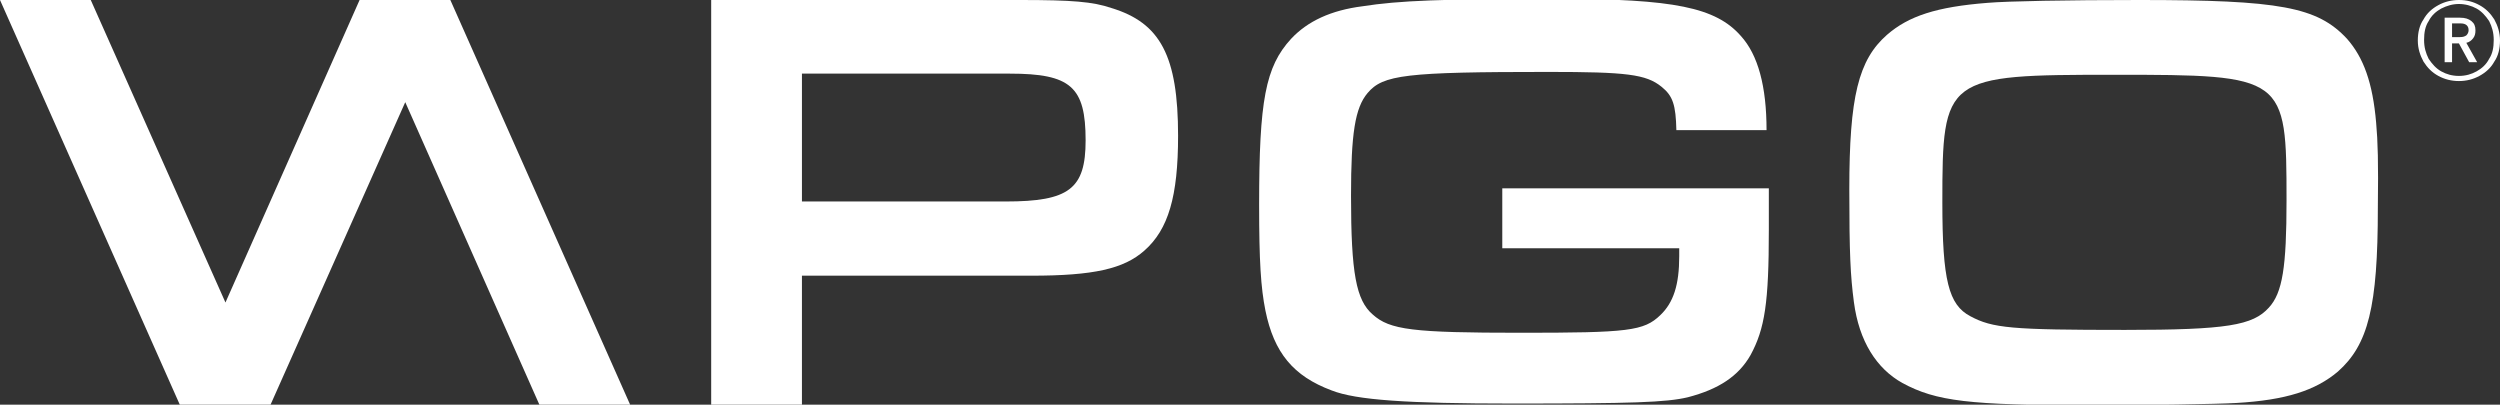
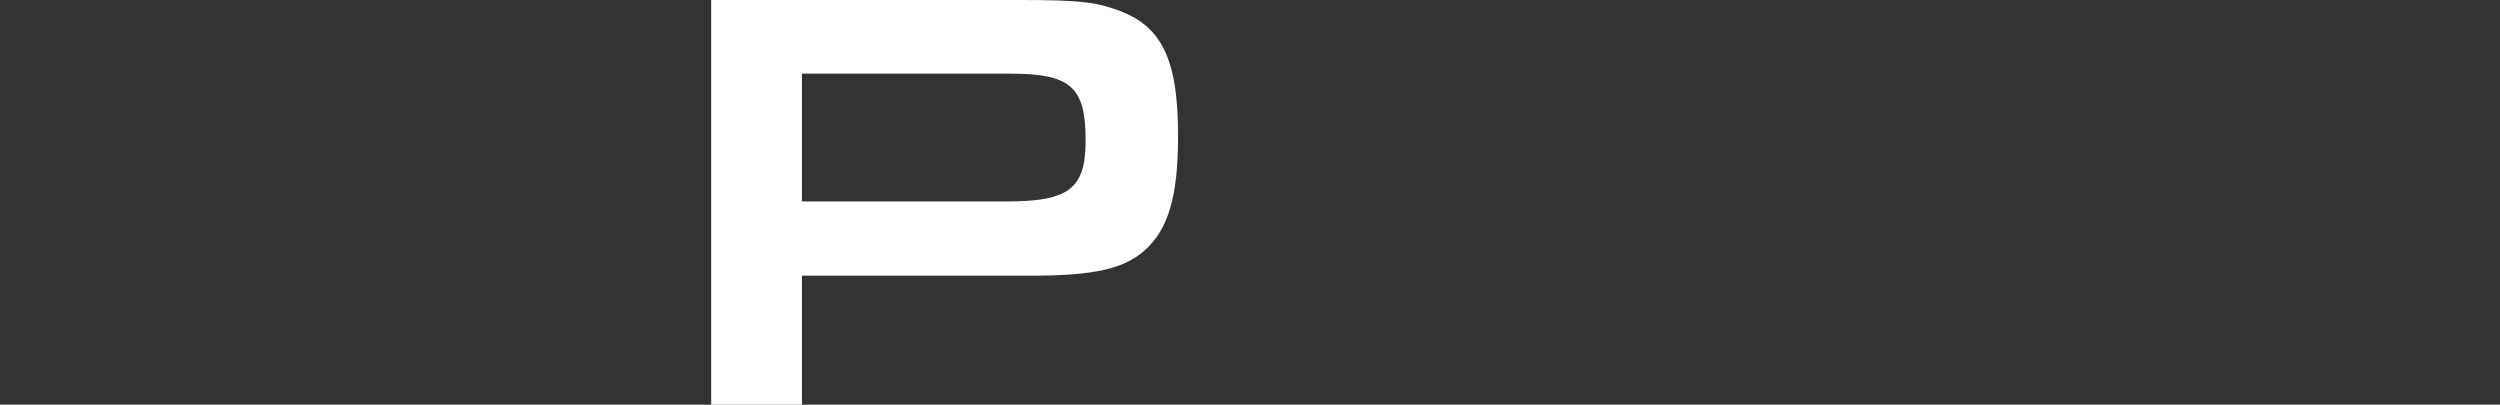
<svg xmlns="http://www.w3.org/2000/svg" version="1.1" x="0px" y="0px" viewBox="0 0 438 70.9" enable-background="new 0 0 438 70.9" xml:space="preserve">
  <rect x="0" y="0" width="438" height="70.9" fill="#333333" stroke="none" />
  <g>
    <g>
-       <path fill="#FFFFFF" d="M434.4,0.9c1.1,0.6,1.9,1.4,2.6,2.5c0.6,1.1,1,2.3,1,3.7c0,1.4-0.3,2.7-1,3.7c-0.6,1.1-1.5,1.9-2.6,2.5    c-1.1,0.6-2.3,0.9-3.6,0.9c-1.3,0-2.5-0.3-3.6-0.9c-1.1-0.6-1.9-1.4-2.6-2.5c-0.6-1.1-1-2.3-1-3.7c0-1.4,0.3-2.7,1-3.7    c0.6-1.1,1.5-1.9,2.6-2.5c1.1-0.6,2.3-0.9,3.6-0.9C432.2,0,433.3,0.3,434.4,0.9z M433.9,12.5c0.9-0.5,1.7-1.2,2.2-2.2    c0.6-0.9,0.8-2,0.8-3.3s-0.3-2.3-0.8-3.3c-0.6-0.9-1.3-1.7-2.2-2.2c-0.9-0.5-2-0.8-3.1-0.8s-2.1,0.3-3.1,0.8    c-0.9,0.5-1.7,1.2-2.2,2.2c-0.6,0.9-0.8,2-0.8,3.3s0.3,2.3,0.8,3.3c0.6,0.9,1.3,1.7,2.2,2.2s1.9,0.8,3.1,0.8S433,13,433.9,12.5z     M433.3,6.7c-0.3,0.4-0.7,0.7-1.2,0.8l1.9,3.4h-1.4l-1.8-3.3h-1.2v3.3h-1.3V3.1h2.7c0.9,0,1.5,0.2,2,0.6c0.5,0.4,0.7,0.9,0.7,1.6    C433.7,5.9,433.6,6.3,433.3,6.7z M429.6,4.2v2.3h1.4c0.5,0,0.8-0.1,1.1-0.3c0.2-0.2,0.4-0.5,0.4-0.9c0-0.8-0.5-1.2-1.4-1.2H429.6z    " />
-     </g>
+       </g>
    <g>
-       <path fill="#FFFFFF" d="M263.2,43.5h31v1.4c0,5-1,8.1-3.3,10.3c-2.9,2.8-5.6,3.1-24.5,3.1c-18.9,0-22.9-0.5-25.9-3.2    c-2.9-2.5-3.8-7.2-3.8-20.8c0-10.9,0.7-15.4,2.9-18c2.7-3.2,6.6-3.7,31.7-3.7c13.6,0,17.1,0.4,19.8,2.6c2,1.6,2.5,3.2,2.6,7.6    h15.8c0-7.7-1.5-13.2-4.5-16.5c-4.4-5-11.7-6.5-32-6.5c-20.5,0-27.9,0.3-34.3,1.3c-5.5,0.7-9.6,2.6-12.5,5.7    c-4.5,4.9-5.6,10.8-5.6,29.1c0,9.9,0.3,14.5,1.1,18.5c1.5,7.4,4.9,11.5,11.6,14c4.3,1.7,13.3,2.3,31.7,2.3c21,0,26.9-0.2,30.7-1.1    c5.4-1.4,8.9-3.7,11-7.4c2.5-4.6,3.2-9.2,3.2-21.9V33h-46.7V43.5z" />
-       <path fill="#FFFFFF" d="M416.3,21.5c-0.6-7-2.2-11.4-5.1-14.7C406,1.2,399.4,0,374.8,0c-12.7,0-23.1,0.2-26.6,0.5    c-8.9,0.7-13.8,2.3-17.6,5.6c-5,4.4-6.6,10.8-6.6,27.1c0,11.3,0.2,15.1,0.8,19.7c0.9,6.9,4,11.7,8.5,14.2    c5.9,3.2,11.7,3.9,32.9,3.9c9.7,0,22.3-0.2,25.6-0.4c8.7-0.5,13.9-2.2,17.8-5.5c5.3-4.7,7-11.3,7-28.7    C416.7,28.5,416.6,24.8,416.3,21.5z M397.5,53.9c-2.8,3.1-7.3,3.9-25.2,3.9c-19.9,0-23.2-0.3-27.1-2.4c-3.8-2-4.9-6.3-4.9-19.9    c0-22.1,0.4-22.4,30.1-22.4c30,0,30.2,0.2,30.2,22C400.6,46.8,399.9,51.3,397.5,53.9z" />
      <path fill="#FFFFFF" d="M124.6,0h54.2c9,0,12.7,0.3,15.9,1.4c8.6,2.6,11.7,8.4,11.7,22.4c0,10.6-1.7,16.4-5.9,20.1    c-3.6,3.2-8.9,4.4-19.8,4.4h-40.2v22.7h-15.9V0z M176.2,35.3c11.1,0,14-2.2,14-10.7c0-9.4-2.6-11.7-13.3-11.7h-36.4v22.4H176.2z" />
-       <polygon fill="#FFFFFF" points="110.4,70.9 78.9,0 63,0 39.5,53 15.9,0 0,0 31.5,70.9 47.4,70.9 71,17.9 94.5,70.9   " />
    </g>
  </g>
</svg>